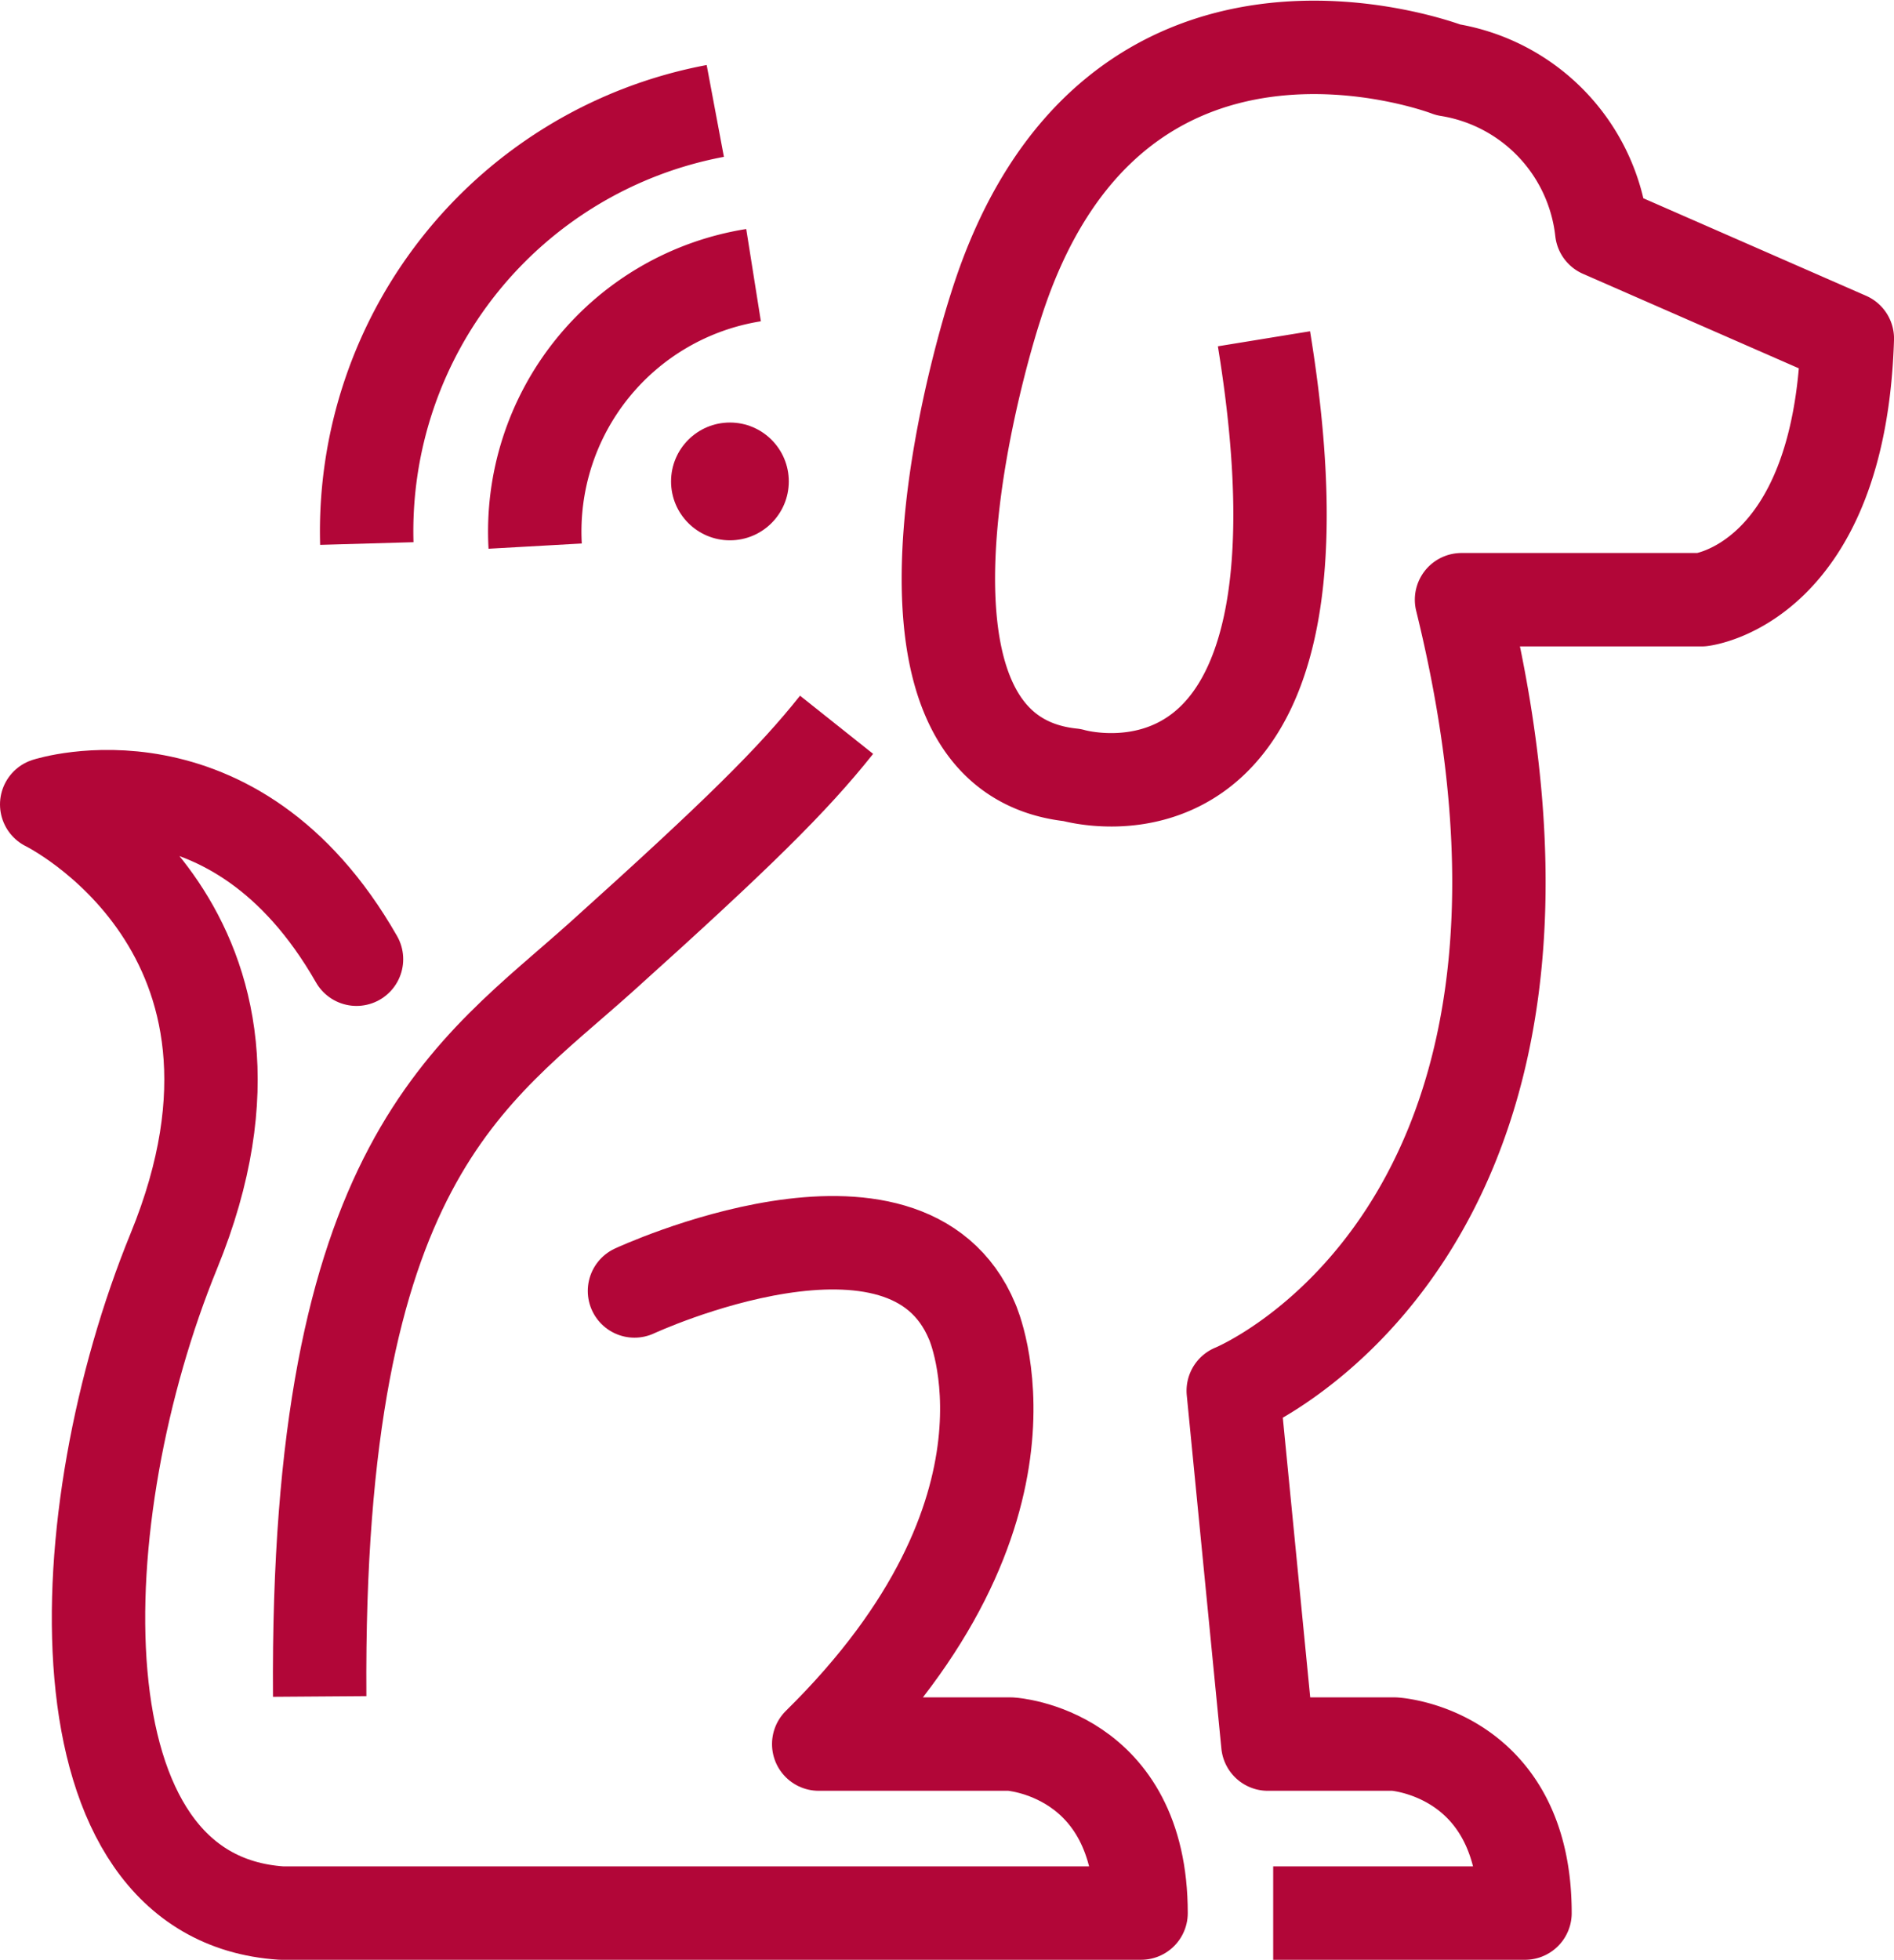
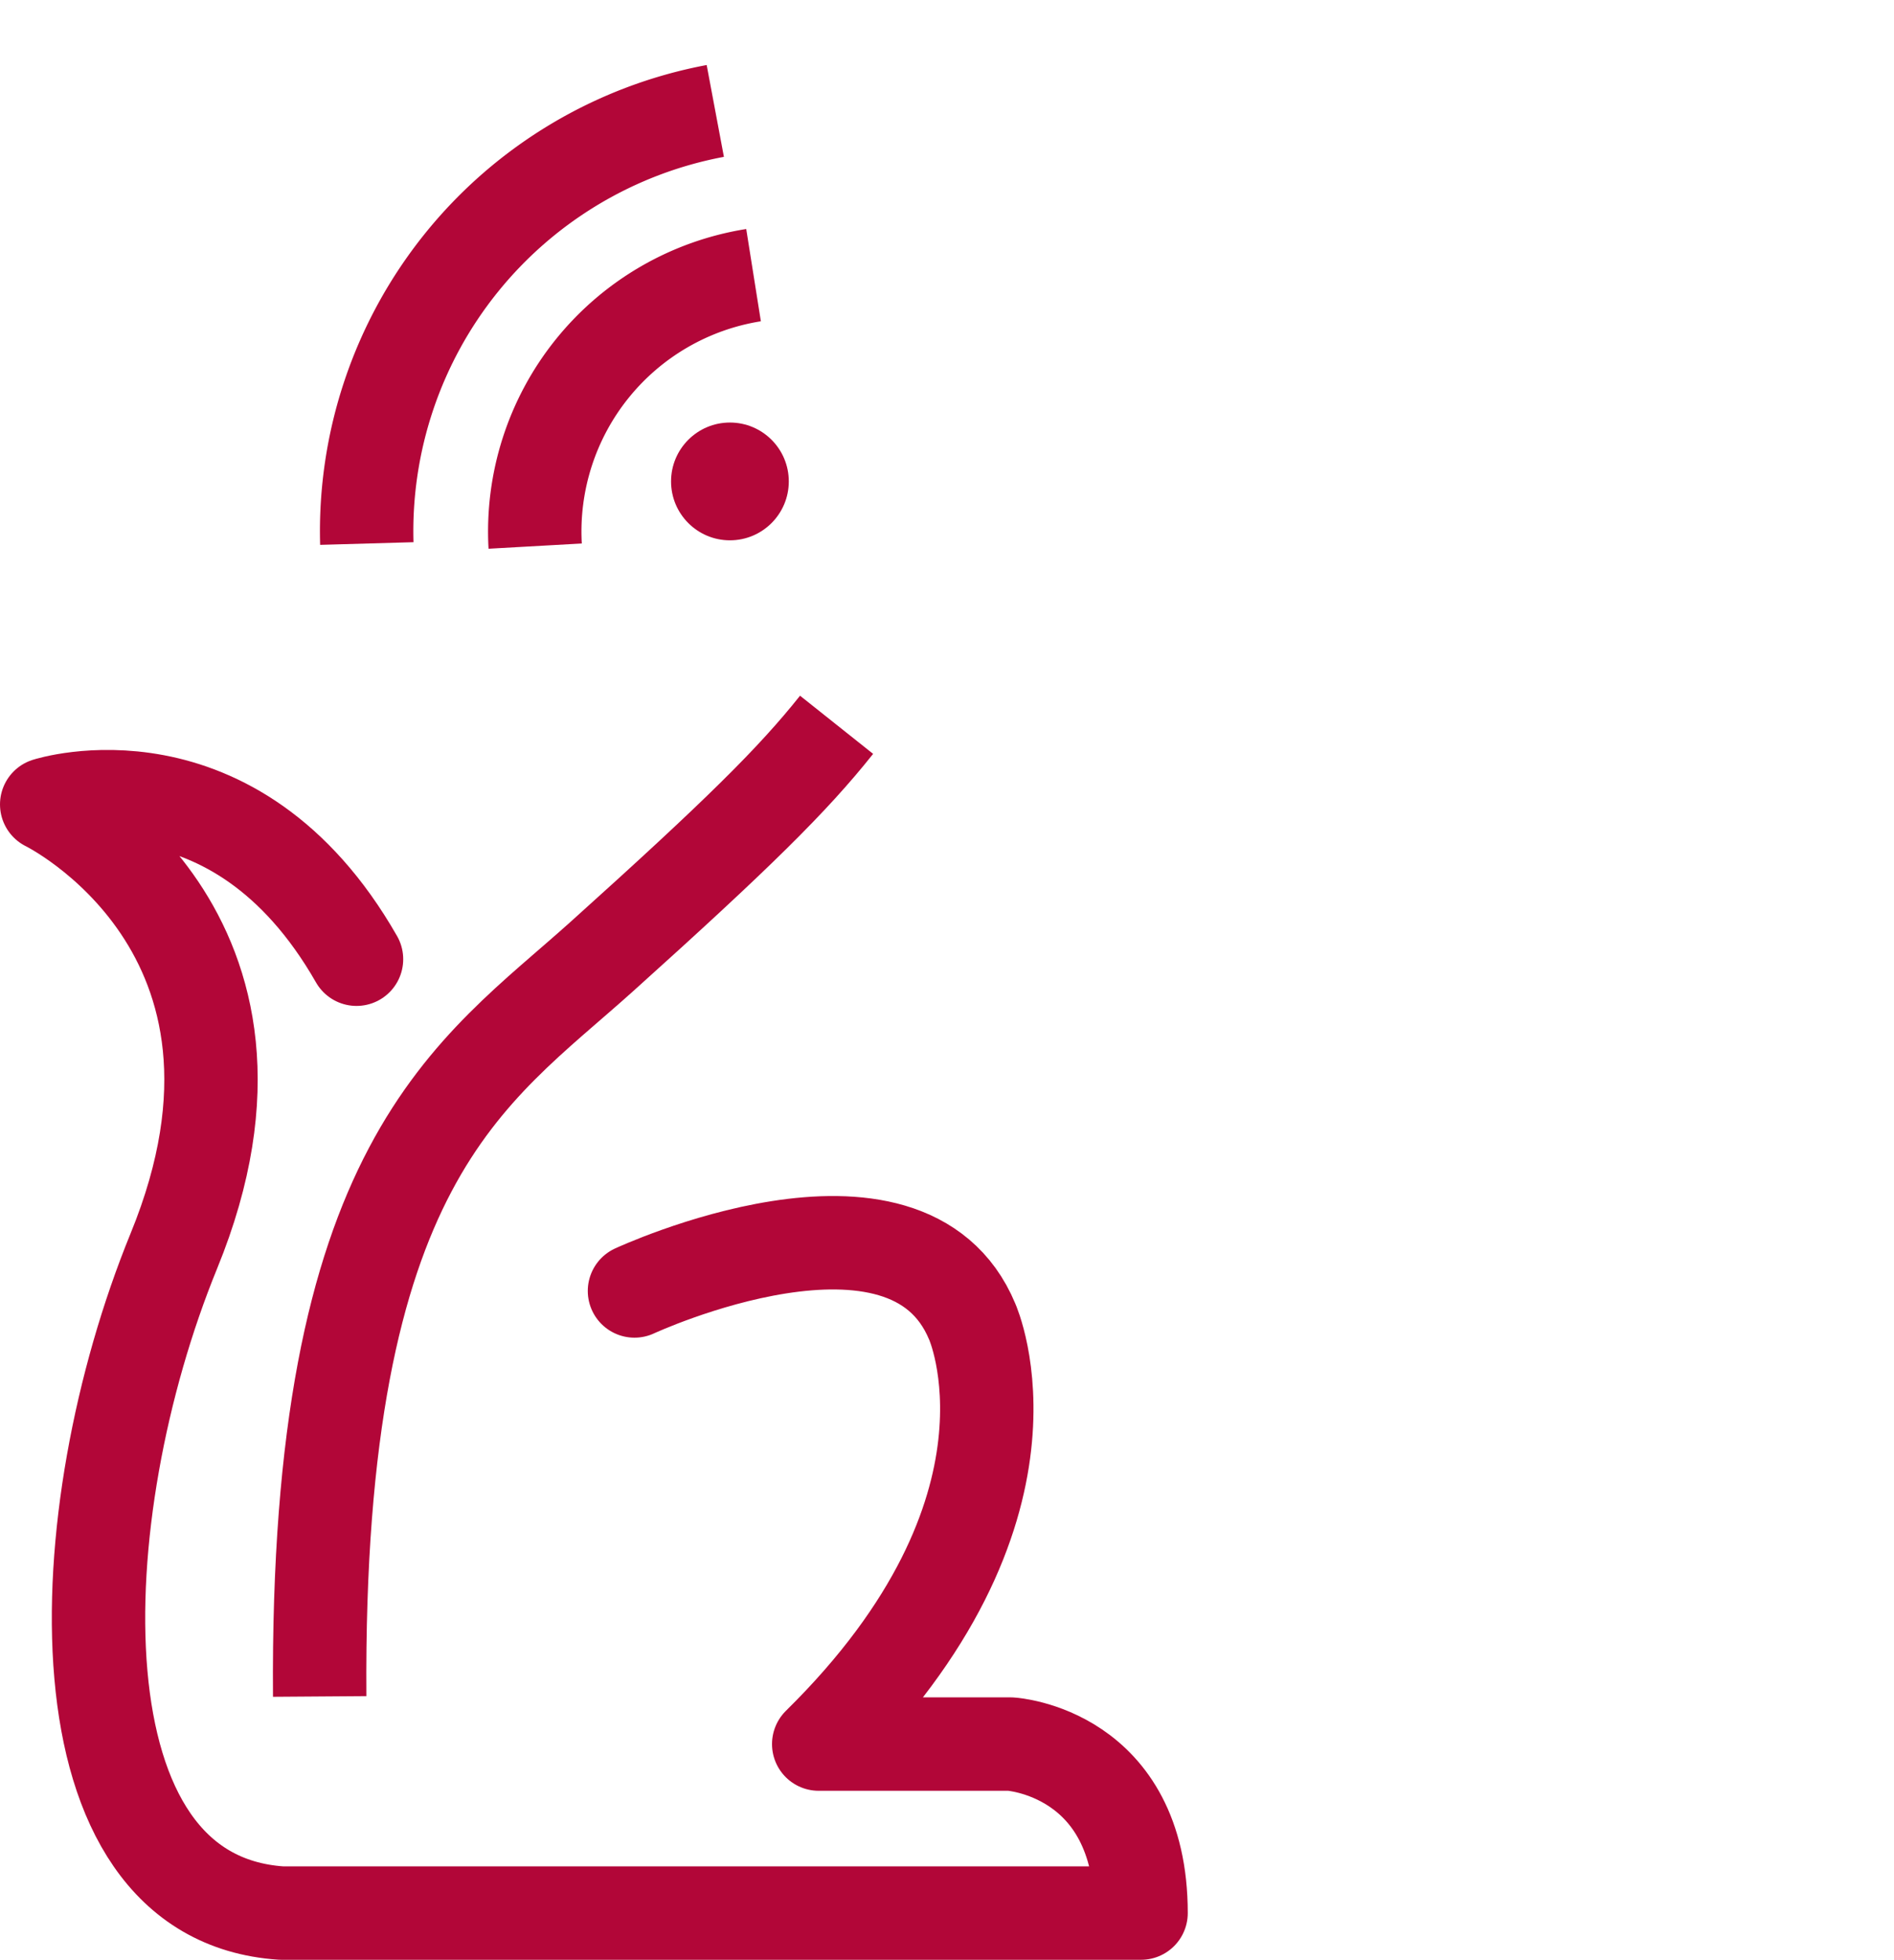
<svg xmlns="http://www.w3.org/2000/svg" width="60.84" height="62.926" viewBox="0 0 60.84 62.926">
  <g id="_9062179_dog_tracker_tracking_gps_microchip_icon" data-name="9062179_dog_tracker_tracking_gps_microchip_icon" transform="translate(1.5 1.522)">
    <g id="Group_1446" data-name="Group 1446" transform="translate(0 0)">
      <path id="Path_9263" data-name="Path 9263" d="M38.321,34.042c-1.4,1.76-3.163,3.505-7.553,7.452-4.18,3.756-9.174,6.535-9.051,23.747" transform="translate(-12.948 -12.292)" fill="none" stroke="#b20638" stroke-linejoin="round" stroke-miterlimit="10" stroke-width="3" />
      <path id="Path_9264" data-name="Path 9264" d="M31.555,52.293s8.753-4.069,10.85.987c0,0,2.712,6.041-4.932,13.562h6.164s4.191.246,4.191,5.426H20.209c-7.4-.495-6.9-12.824-3.451-21.257,4.214-10.29-4.084-14.34-4.084-14.34s6.006-1.935,9.952,4.97" transform="translate(-12.674 -12.364)" fill="none" stroke="#b20638" stroke-linecap="round" stroke-linejoin="round" stroke-miterlimit="10" stroke-width="3" />
-       <path id="Path_9265" data-name="Path 9265" d="M52.977,71.516h8.089c0-5.18-4.193-5.426-4.193-5.426H52.806L51.694,54.746s12.356-4.988,7.333-25.4h7.708s4.438-.495,4.685-8.385l-7.89-3.453A5.9,5.9,0,0,0,58.6,12.332s-10.85-4.192-14.549,7.644c0,0-4.687,14.254,2.466,15,0,0,8.877,2.638,6.164-14.008" transform="translate(-13.579 -11.612)" fill="none" stroke="#b20638" stroke-linejoin="round" stroke-miterlimit="10" stroke-width="3" />
    </g>
    <g id="Group_1448" data-name="Group 1448" transform="translate(10.278 2.04)">
      <g id="Group_1447" data-name="Group 1447">
        <path id="Path_9266" data-name="Path 9266" d="M28.854,27.854a8.335,8.335,0,0,1,7.015-8.7" transform="translate(-23.441 -13.881)" fill="none" stroke="#b20638" stroke-width="3" />
        <path id="Path_9267" data-name="Path 9267" d="M23.278,27.606a13.733,13.733,0,0,1,11.194-13.89" transform="translate(-23.273 -13.716)" fill="none" stroke="#b20638" stroke-width="3" />
      </g>
      <ellipse id="Ellipse_571" data-name="Ellipse 571" cx="1.891" cy="1.891" rx="1.891" ry="1.891" transform="translate(9.778 10.005)" fill="#b20638" />
    </g>
  </g>
</svg>